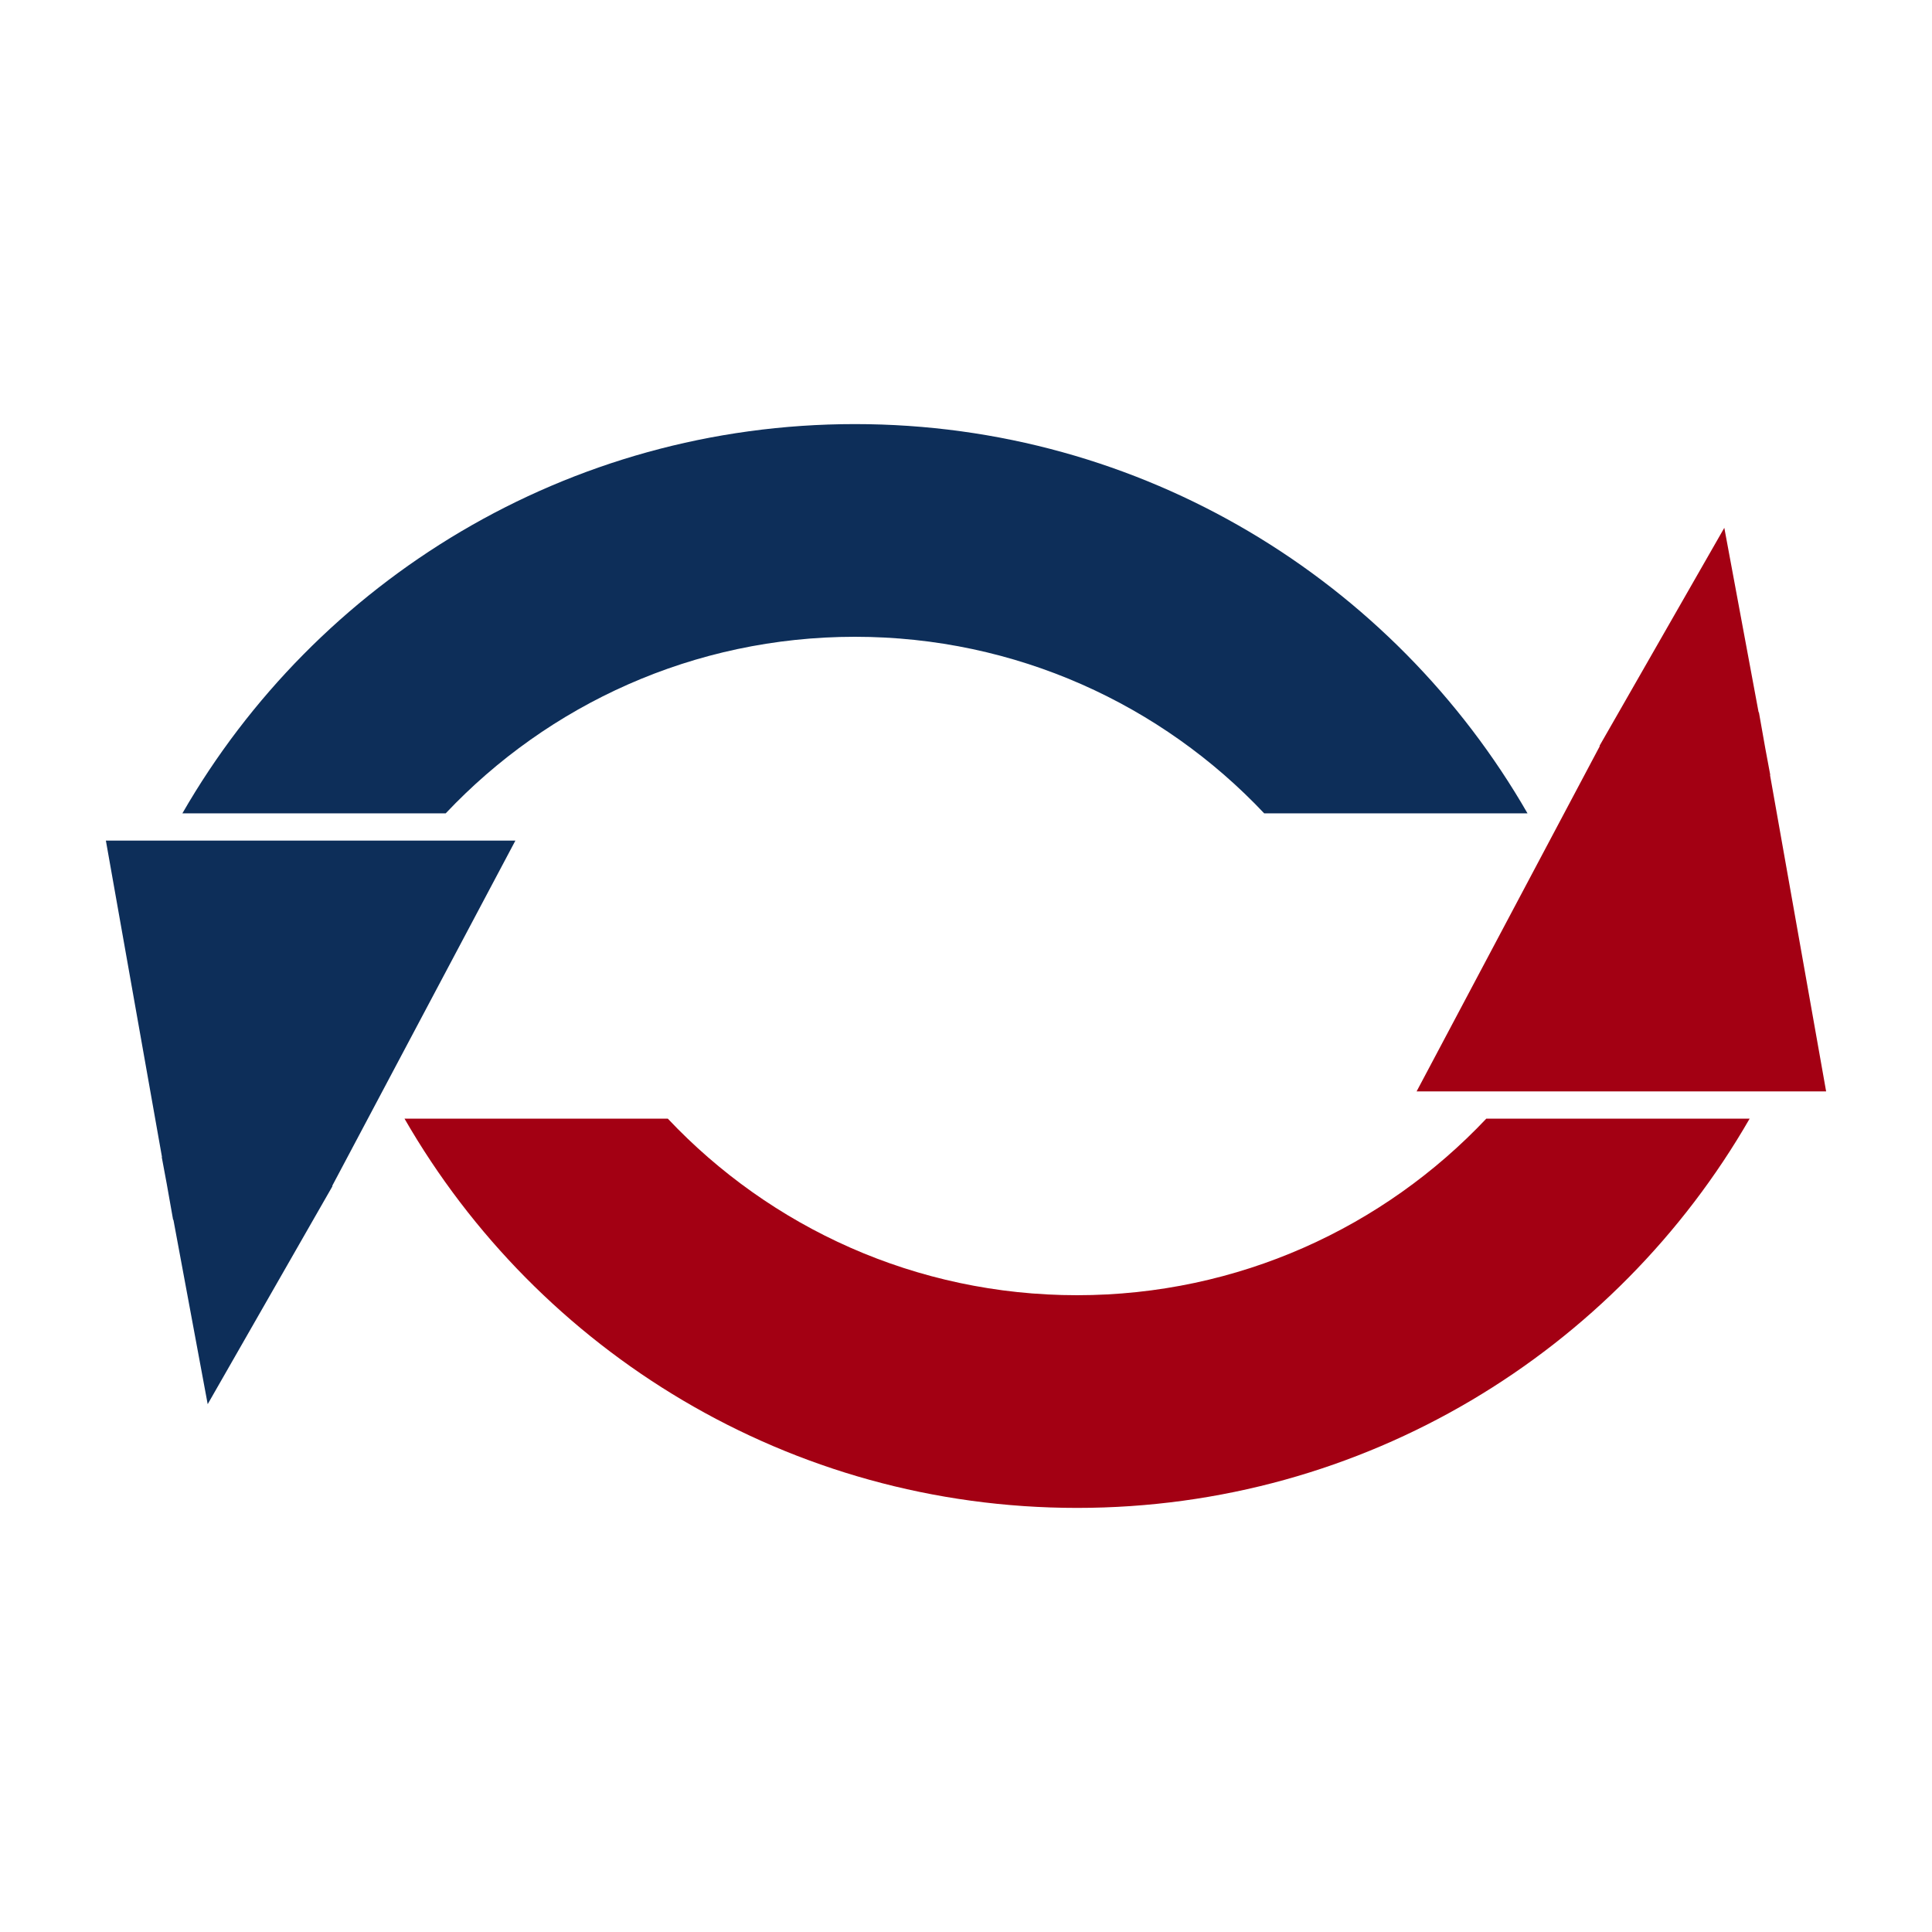
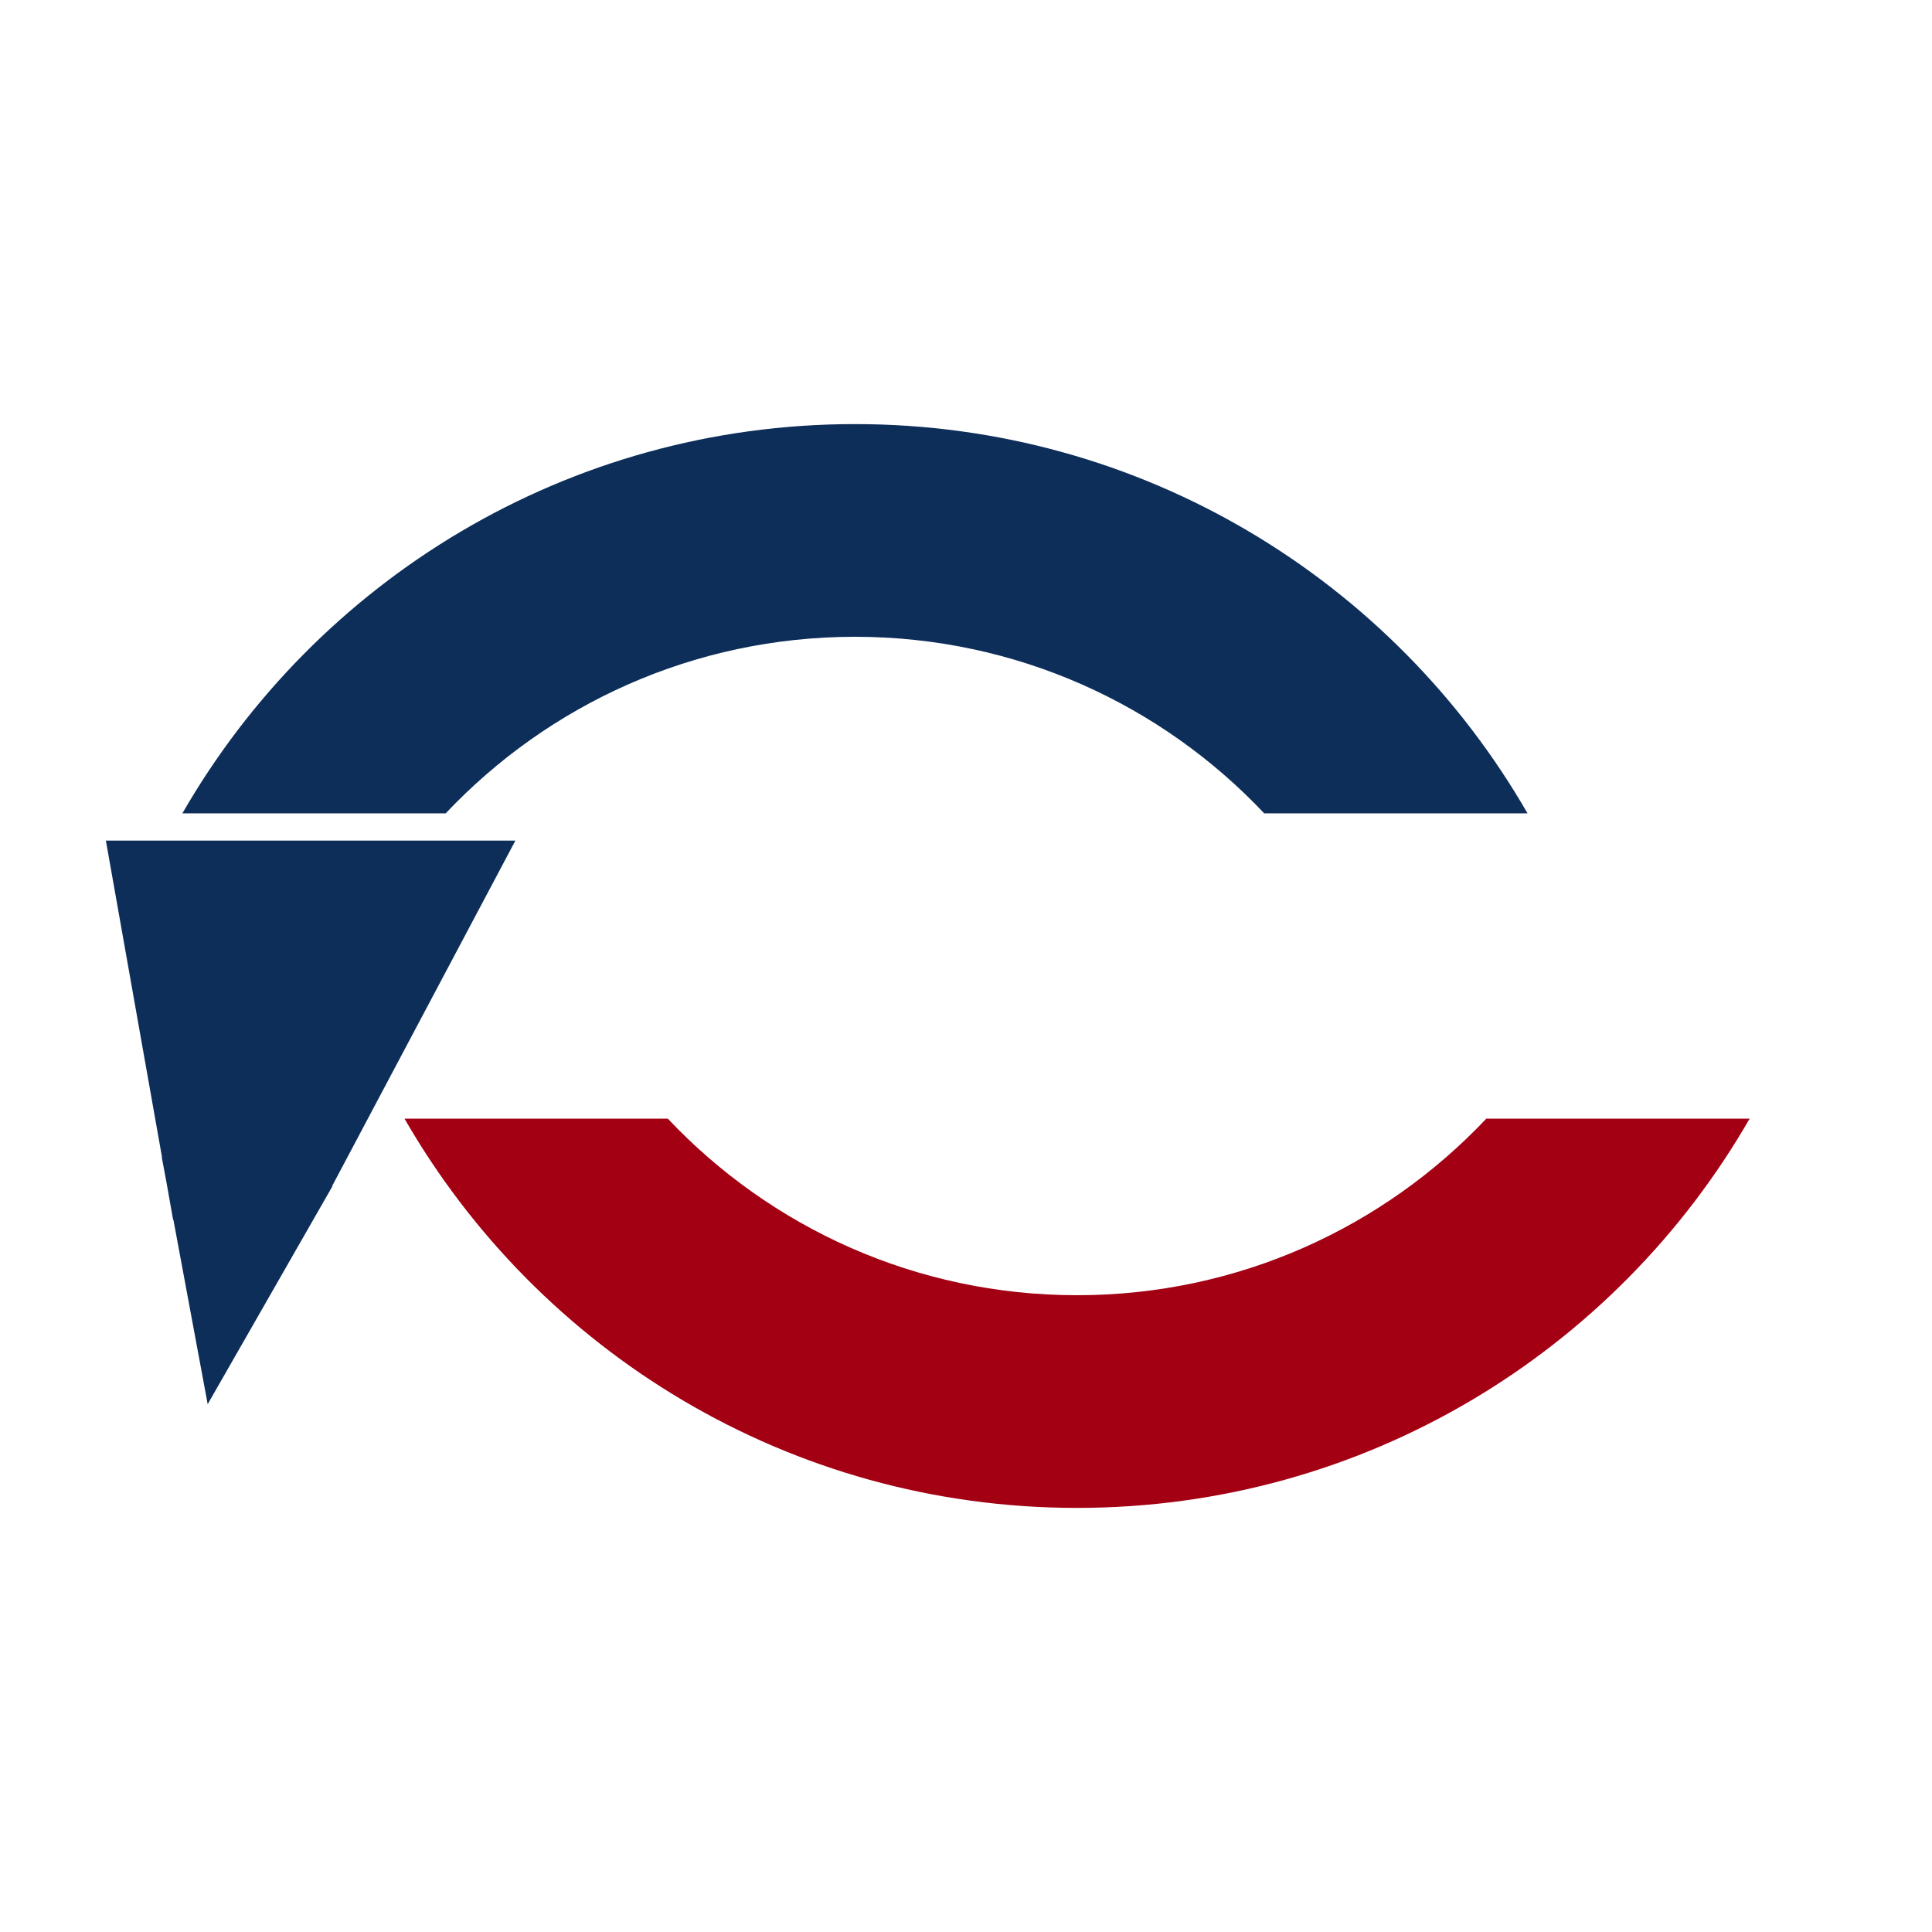
<svg xmlns="http://www.w3.org/2000/svg" id="a" viewBox="0 0 1000 1000">
  <defs>
    <style>.b{fill:#a30013;}.c{fill:#0d2e59;}</style>
  </defs>
  <path class="c" d="M230.69,420.99c53.1-56.26,128.36-91.39,211.83-91.39s158.73,35.12,211.83,91.39h136.29c-69.28-120.41-199.23-201.48-348.12-201.48S163.68,300.58,94.4,420.99H230.69Z" />
  <polygon class="c" points="266.77 435.09 218.3 435.09 200.01 435.09 119.84 435.09 94.8 435.09 54.8 435.09 83.85 598.92 83.72 598.9 86.28 612.63 89.6 631.37 89.76 631.37 107.5 726.8 162.12 631.37 172.13 613.9 171.92 613.86 266.77 435.09" />
-   <path class="b" d="M769.31,579.01c-53.1,56.26-128.36,91.39-211.83,91.39s-158.73-35.12-211.83-91.39H209.37c69.28,120.41,199.23,201.48,348.12,201.48s278.84-81.07,348.12-201.48h-136.29Z" />
-   <polygon class="b" points="733.23 564.91 781.7 564.91 799.99 564.91 880.16 564.91 905.2 564.91 945.2 564.91 916.15 401.08 916.28 401.1 913.72 387.37 910.4 368.63 910.24 368.63 892.5 273.2 837.88 368.63 827.87 386.1 828.08 386.14 733.23 564.91" />
+   <path class="b" d="M769.31,579.01c-53.1,56.26-128.36,91.39-211.83,91.39s-158.73-35.12-211.83-91.39H209.37c69.28,120.41,199.23,201.48,348.12,201.48s278.84-81.07,348.12-201.48h-136.29" />
</svg>